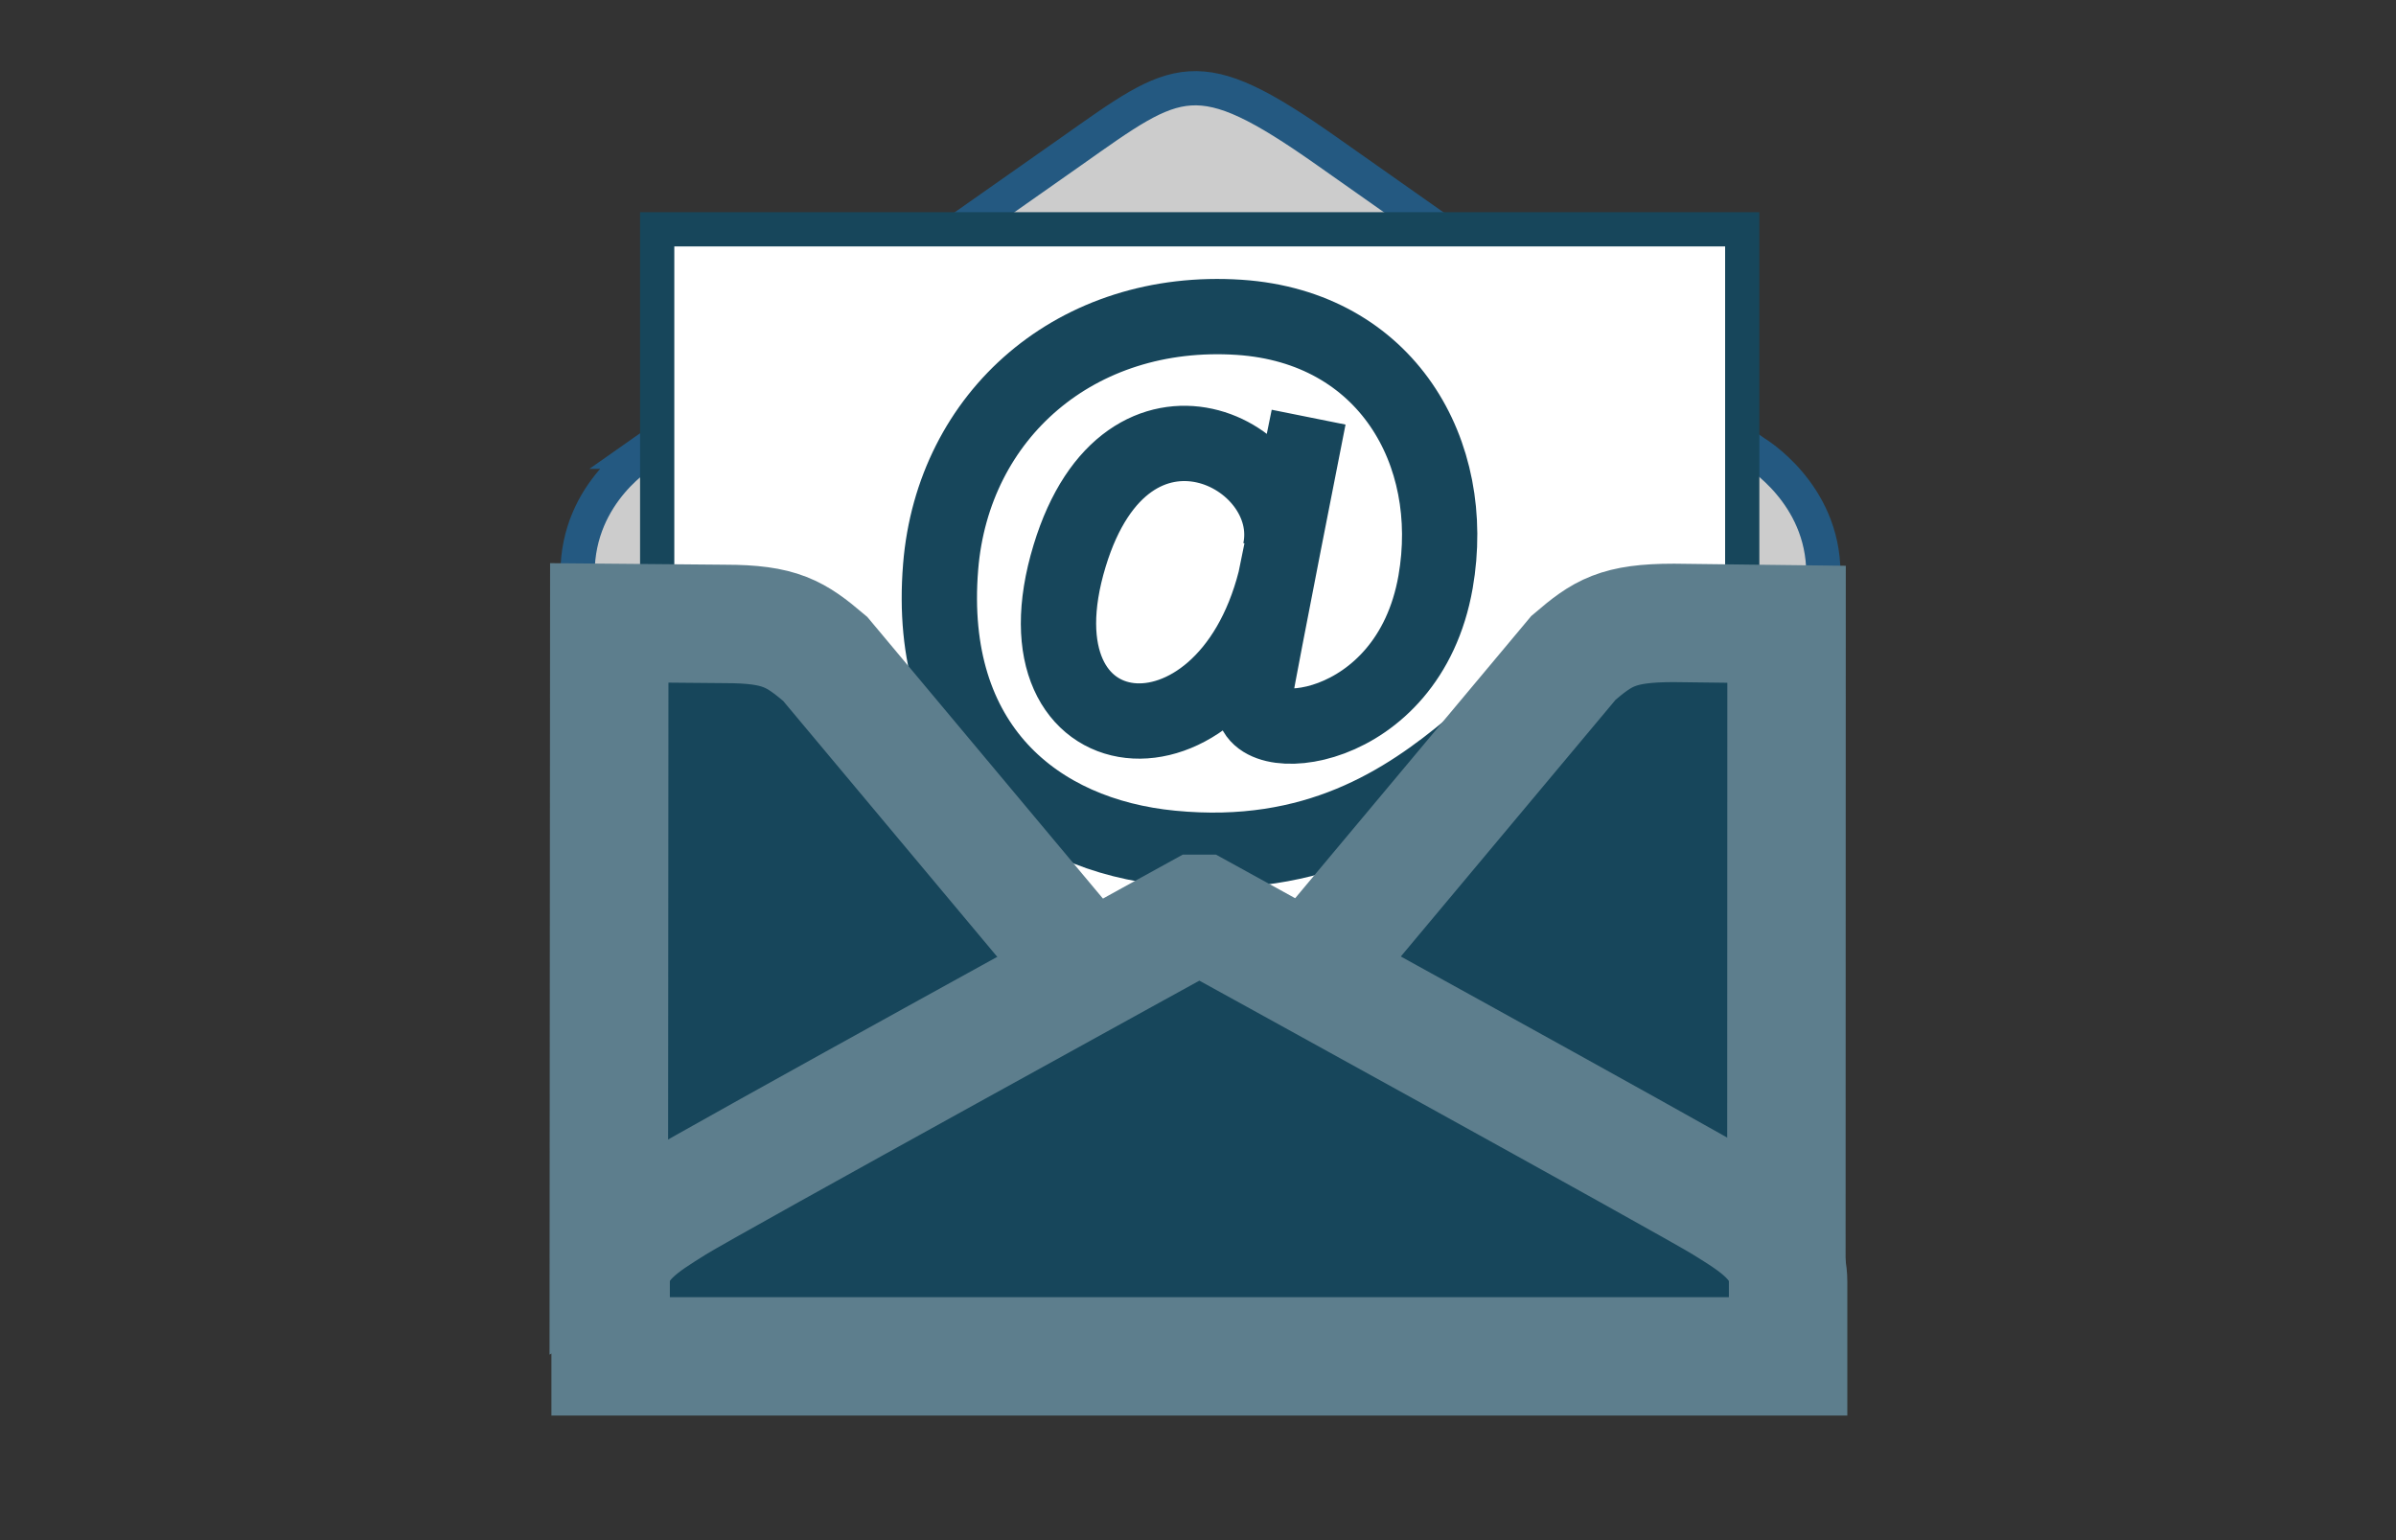
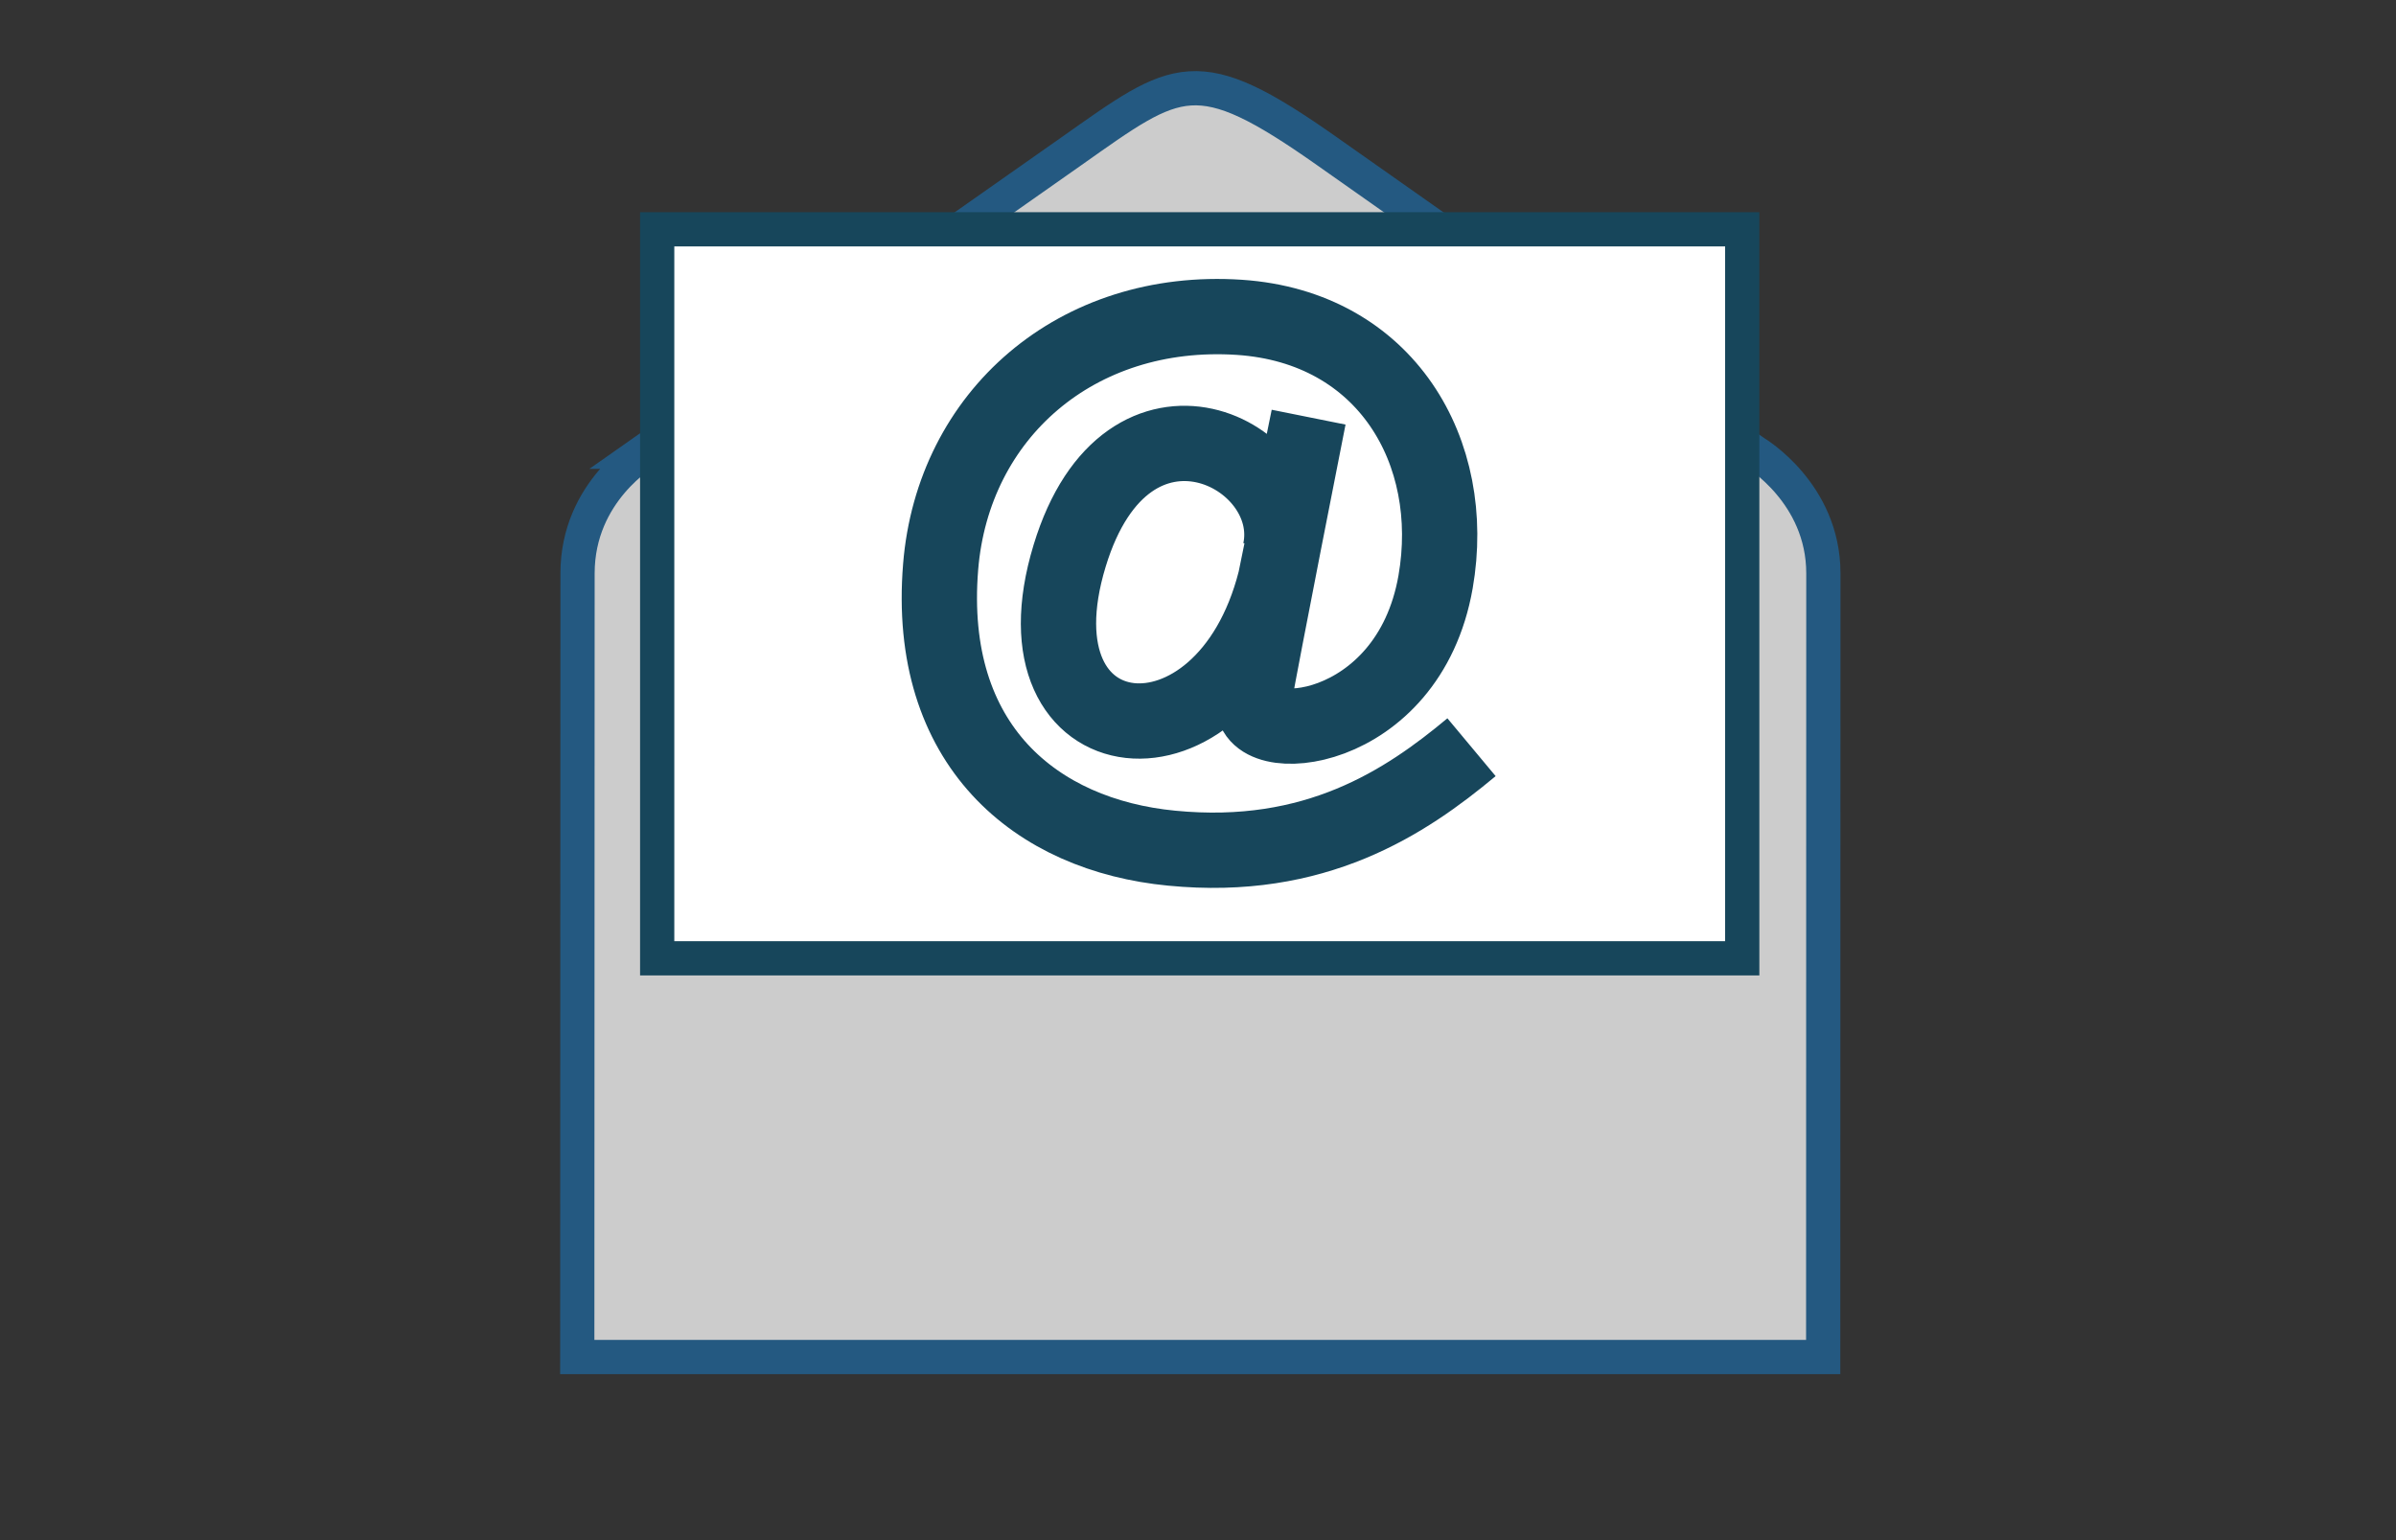
<svg xmlns="http://www.w3.org/2000/svg" width="70" height="45" version="1.1" viewBox="0 0 70 45">
  <rect x="0" y="0" width="70" height="45" fill="#333333" stroke="none" />
  <path fill="#ccc" stroke="#245981" stroke-width="1px" d="m18.8 13.2 12.5-8.78c3.12-2.2 3.64-2.7 7.47 0l12.5 8.8s2 1.18 2 3.53l-0.005 22.9h-36.4l0.008-22.9c8.53e-4 -2.41 2-3.55 2-3.55z" />
  <g>
    <path fill="#fff" stroke="#17465b" stroke-width="1px" d="m19.2 6.7h31.7v21.3h-31.7z" />
    <path fill="none" stroke="#17465b" stroke-width="2.2" d="m37.4 16.1c0.613-2.84-4.46-5.42-6.15 0.138-1.82 5.97 4.51 6.63 6.01 0.714l0.971-4.76s-1.39 7.03-1.6 8.27c-0.237 1.43 4.51 1.11 5.31-3.46 0.661-3.79-1.44-7.44-5.73-7.73-4.76-0.316-8.37 2.85-8.73 7.29-0.424 5.22 2.79 7.84 6.75 8.22 4.2 0.411 6.83-1.34 8.76-2.95">
      <animate attributeName="stroke" from="#03b0c9" to="#005aab" begin="objjj.mouseover" dur="1s" />
    </path>
    <animateTransform id="hor" type="translate" attributeName="transform" begin="0s;dol.end+2s" dur="0.3s" from="0 13" to="0 -3" fill="freeze" />
    <animateTransform id="dol" type="translate" attributeName="transform" begin="hor.end+1.5s" dur="1.5s" from="0 -3" to="0 13" fill="freeze" />
  </g>
-   <path fill="#17465b" stroke="#5d7e8d" stroke-width="3.46" d="m17.8 18.2-0.013 18.4 14.1-8.05-7.78-9.3c-0.861-0.728-1.3-1.02-2.93-1.02zm31.1 0c-1.64 0-2.08 0.294-2.93 1.02l-7.78 9.3 14 8.12 0.005-18.4z" />
-   <path fill="#17465b" stroke="#5d7e8d" stroke-width="3.46" d="m35 26.7s-14.4 7.92-15.3 8.49c-0.891 0.561-1.86 1.12-1.86 2.25v2.19h34.4v-2.19c0-1.12-0.96-1.69-1.86-2.25-0.891-0.561-15.3-8.49-15.3-8.49z" />
  <rect id="objjj" y="0" width="70" height="45" fill="transparent" stroke-width=".5" />
</svg>